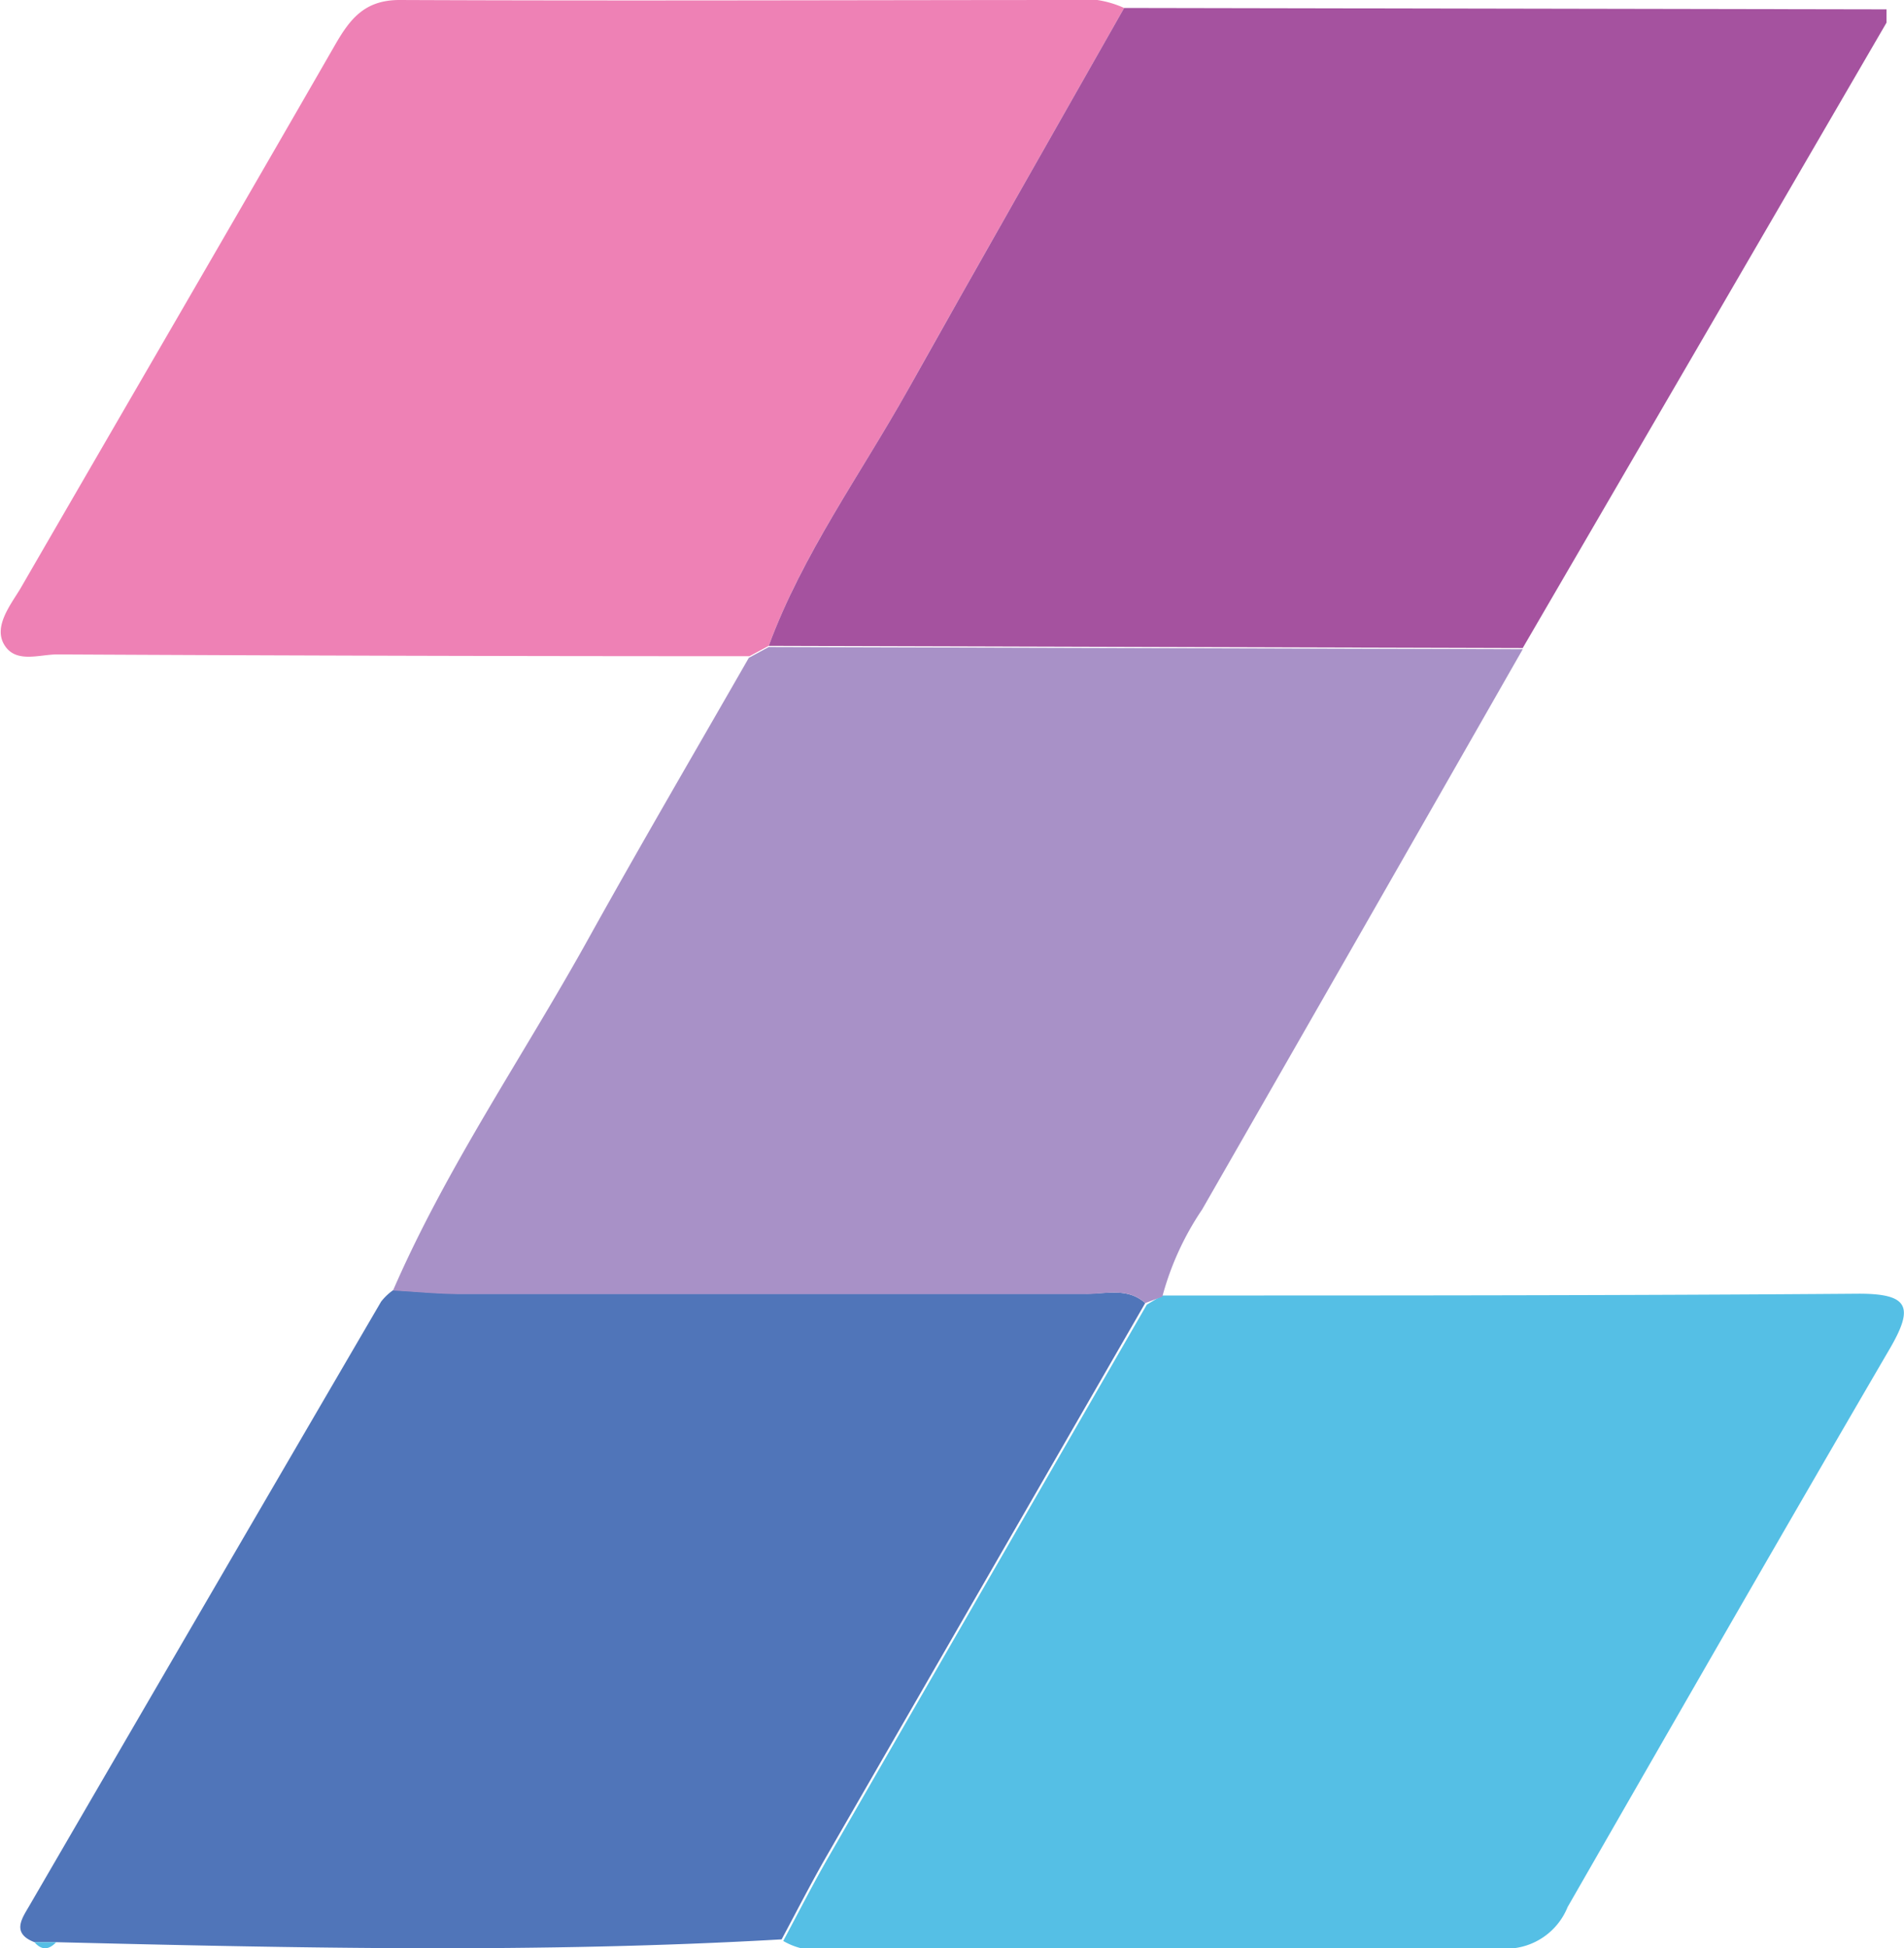
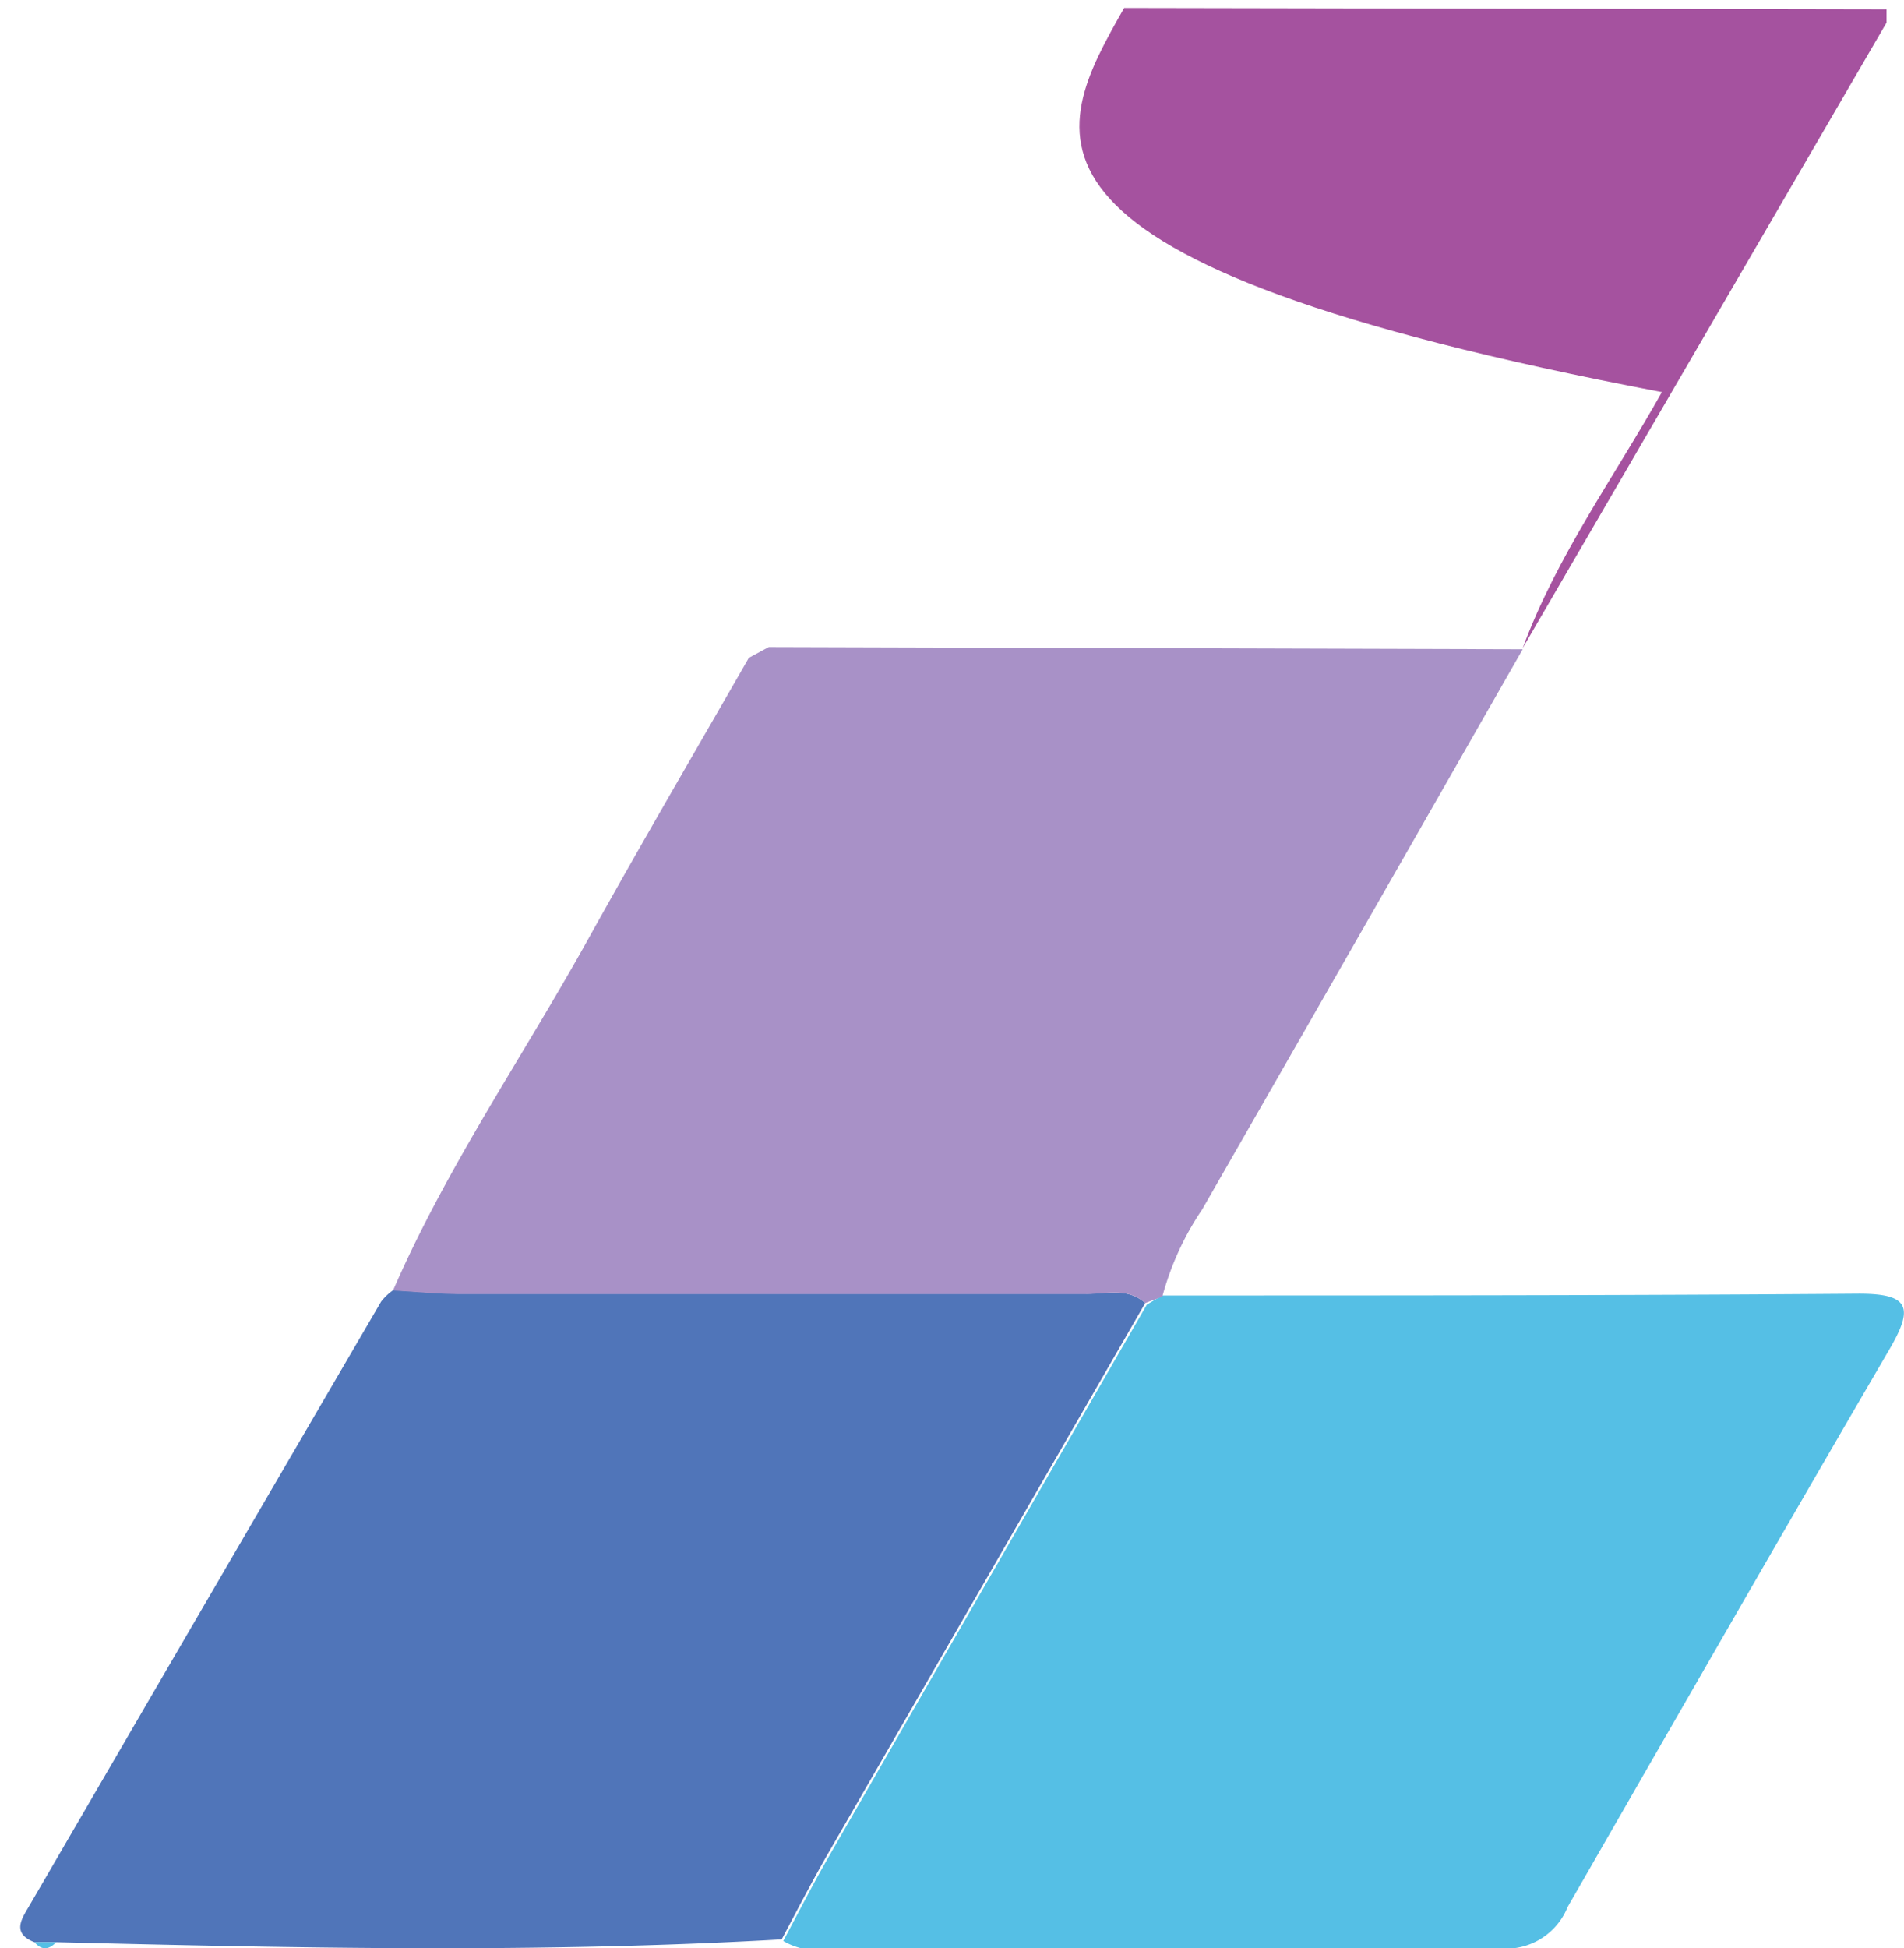
<svg xmlns="http://www.w3.org/2000/svg" viewBox="0 0 95.78 97.98">
  <title>资源 71</title>
-   <path d="M37.7 33q-17.42 0-34.82-.09c-.9 0-2.07.46-2.65-.46s.28-2 .79-2.84C6.29 20.5 11.6 11.39 16.86 2.25 17.62.93 18.36 0 20.1 0c11.7.05 23.4 0 35.1 0a5.2 5.2 0 0 1 1.35.4c-3.63 6.4-7.28 12.79-10.88 19.21-2.39 4.26-5.29 8.24-7 12.87z" fill="#ee81b5" />
  <path d="M58.46 65.15c11.69 0 23.38 0 35.06-.09 2.54 0 2.74.7 1.56 2.74-5.45 9.34-10.83 18.72-16.22 28.1a3.35 3.35 0 0 1-3.11 2.1H40.4a3.44 3.44 0 0 1-1-.39c.76-1.42 1.49-2.85 2.29-4.24q8-13.89 16-27.76z" fill="#55bfe5" />
  <path d="M57.61 65.53l-16 27.76c-.8 1.39-1.53 2.82-2.29 4.24-12.18.7-24.36.44-36.54.14H1.73c-1.17-.45-.62-1.2-.26-1.82q8.84-15.21 17.7-30.39a2.82 2.82 0 0 1 .61-.58c1.13.06 2.26.17 3.39.18h31.45c1 .02 2.09-.33 2.99.47z" fill="#5075b9" />
  <path d="M57.61 65.53c-.9-.8-2-.45-3-.45H23.16c-1.13 0-2.26-.12-3.39-.18 2.72-6.26 6.61-11.87 9.9-17.82 2.62-4.71 5.34-9.36 8-14l1-.54 37.93.11q-8.05 14.1-16.13 28.18a14.49 14.49 0 0 0-2 4.38z" fill="#a891c7" />
-   <path d="M76.6 32.59l-37.93-.11c1.71-4.63 4.61-8.61 7-12.87C49.27 13.19 52.92 6.8 56.55.4L94.9.47v.67q-9.14 15.72-18.3 31.45z" fill="#a5529f" />
+   <path d="M76.6 32.59c1.71-4.63 4.61-8.61 7-12.87C49.27 13.19 52.92 6.8 56.55.4L94.9.47v.67q-9.14 15.72-18.3 31.45z" fill="#a5529f" />
  <path d="M1.73 97.67h1.1c-.37.39-.73.43-1.1 0z" fill="#55bfe5" />
</svg>